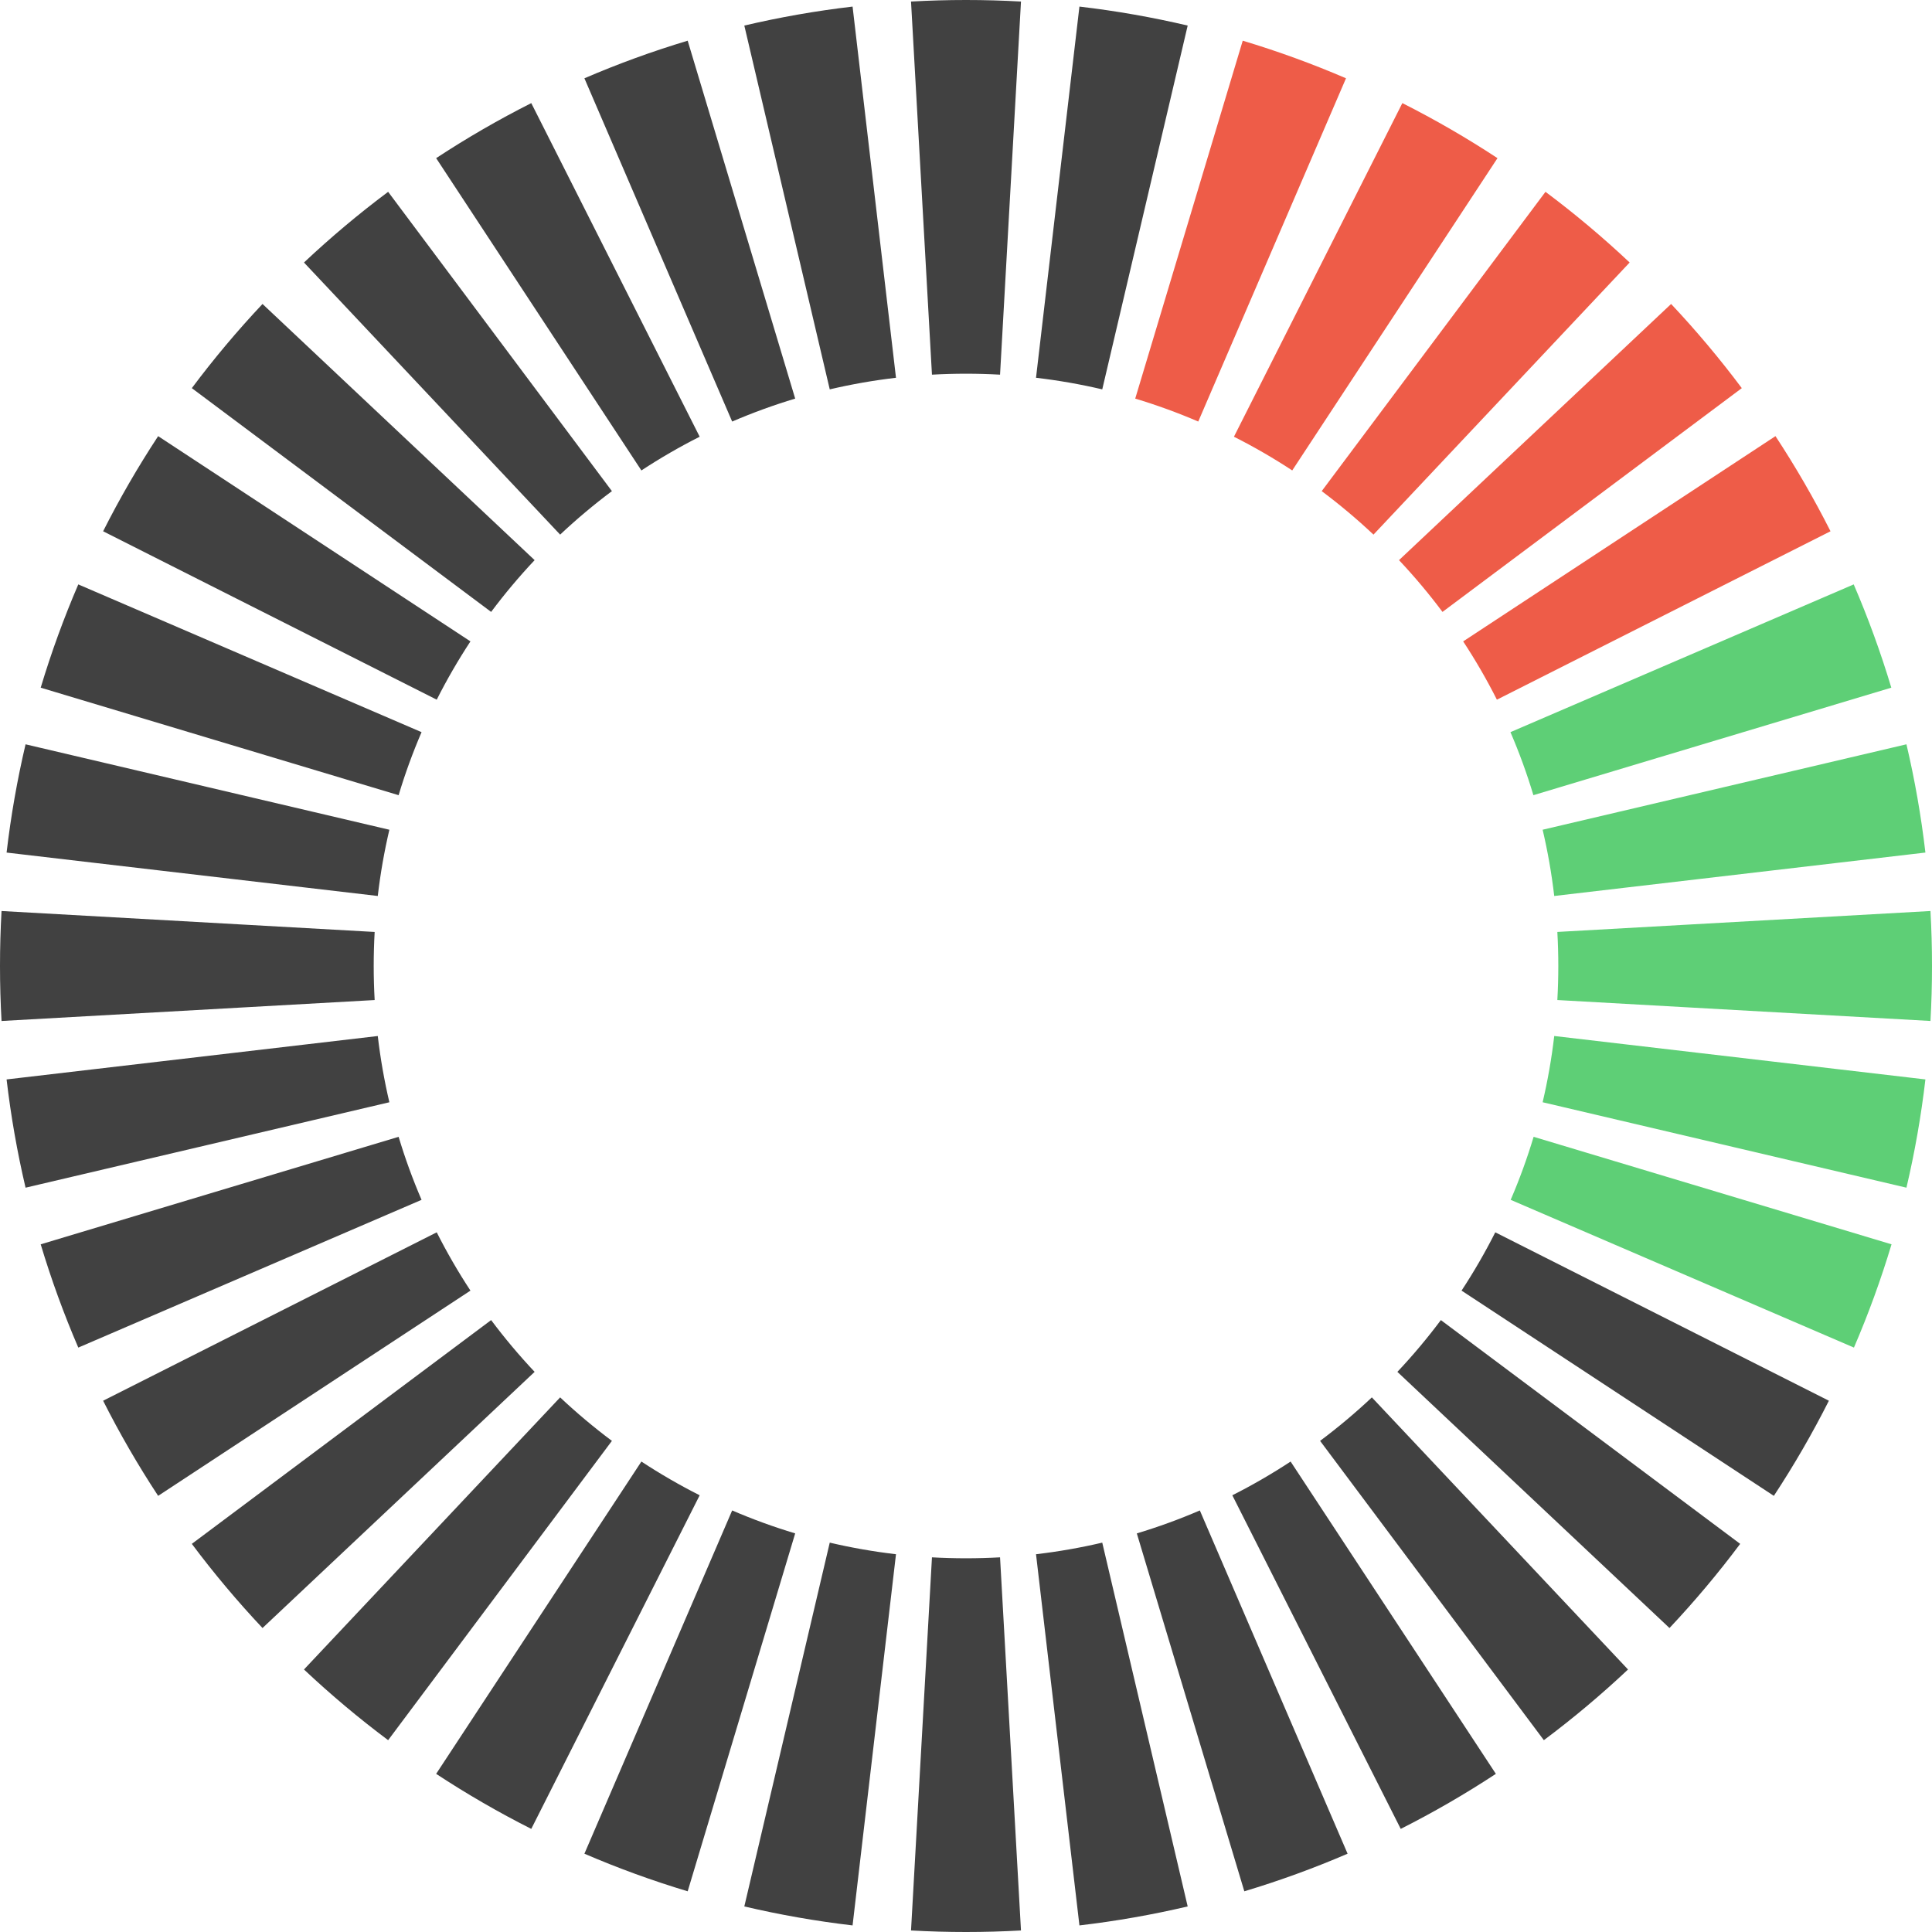
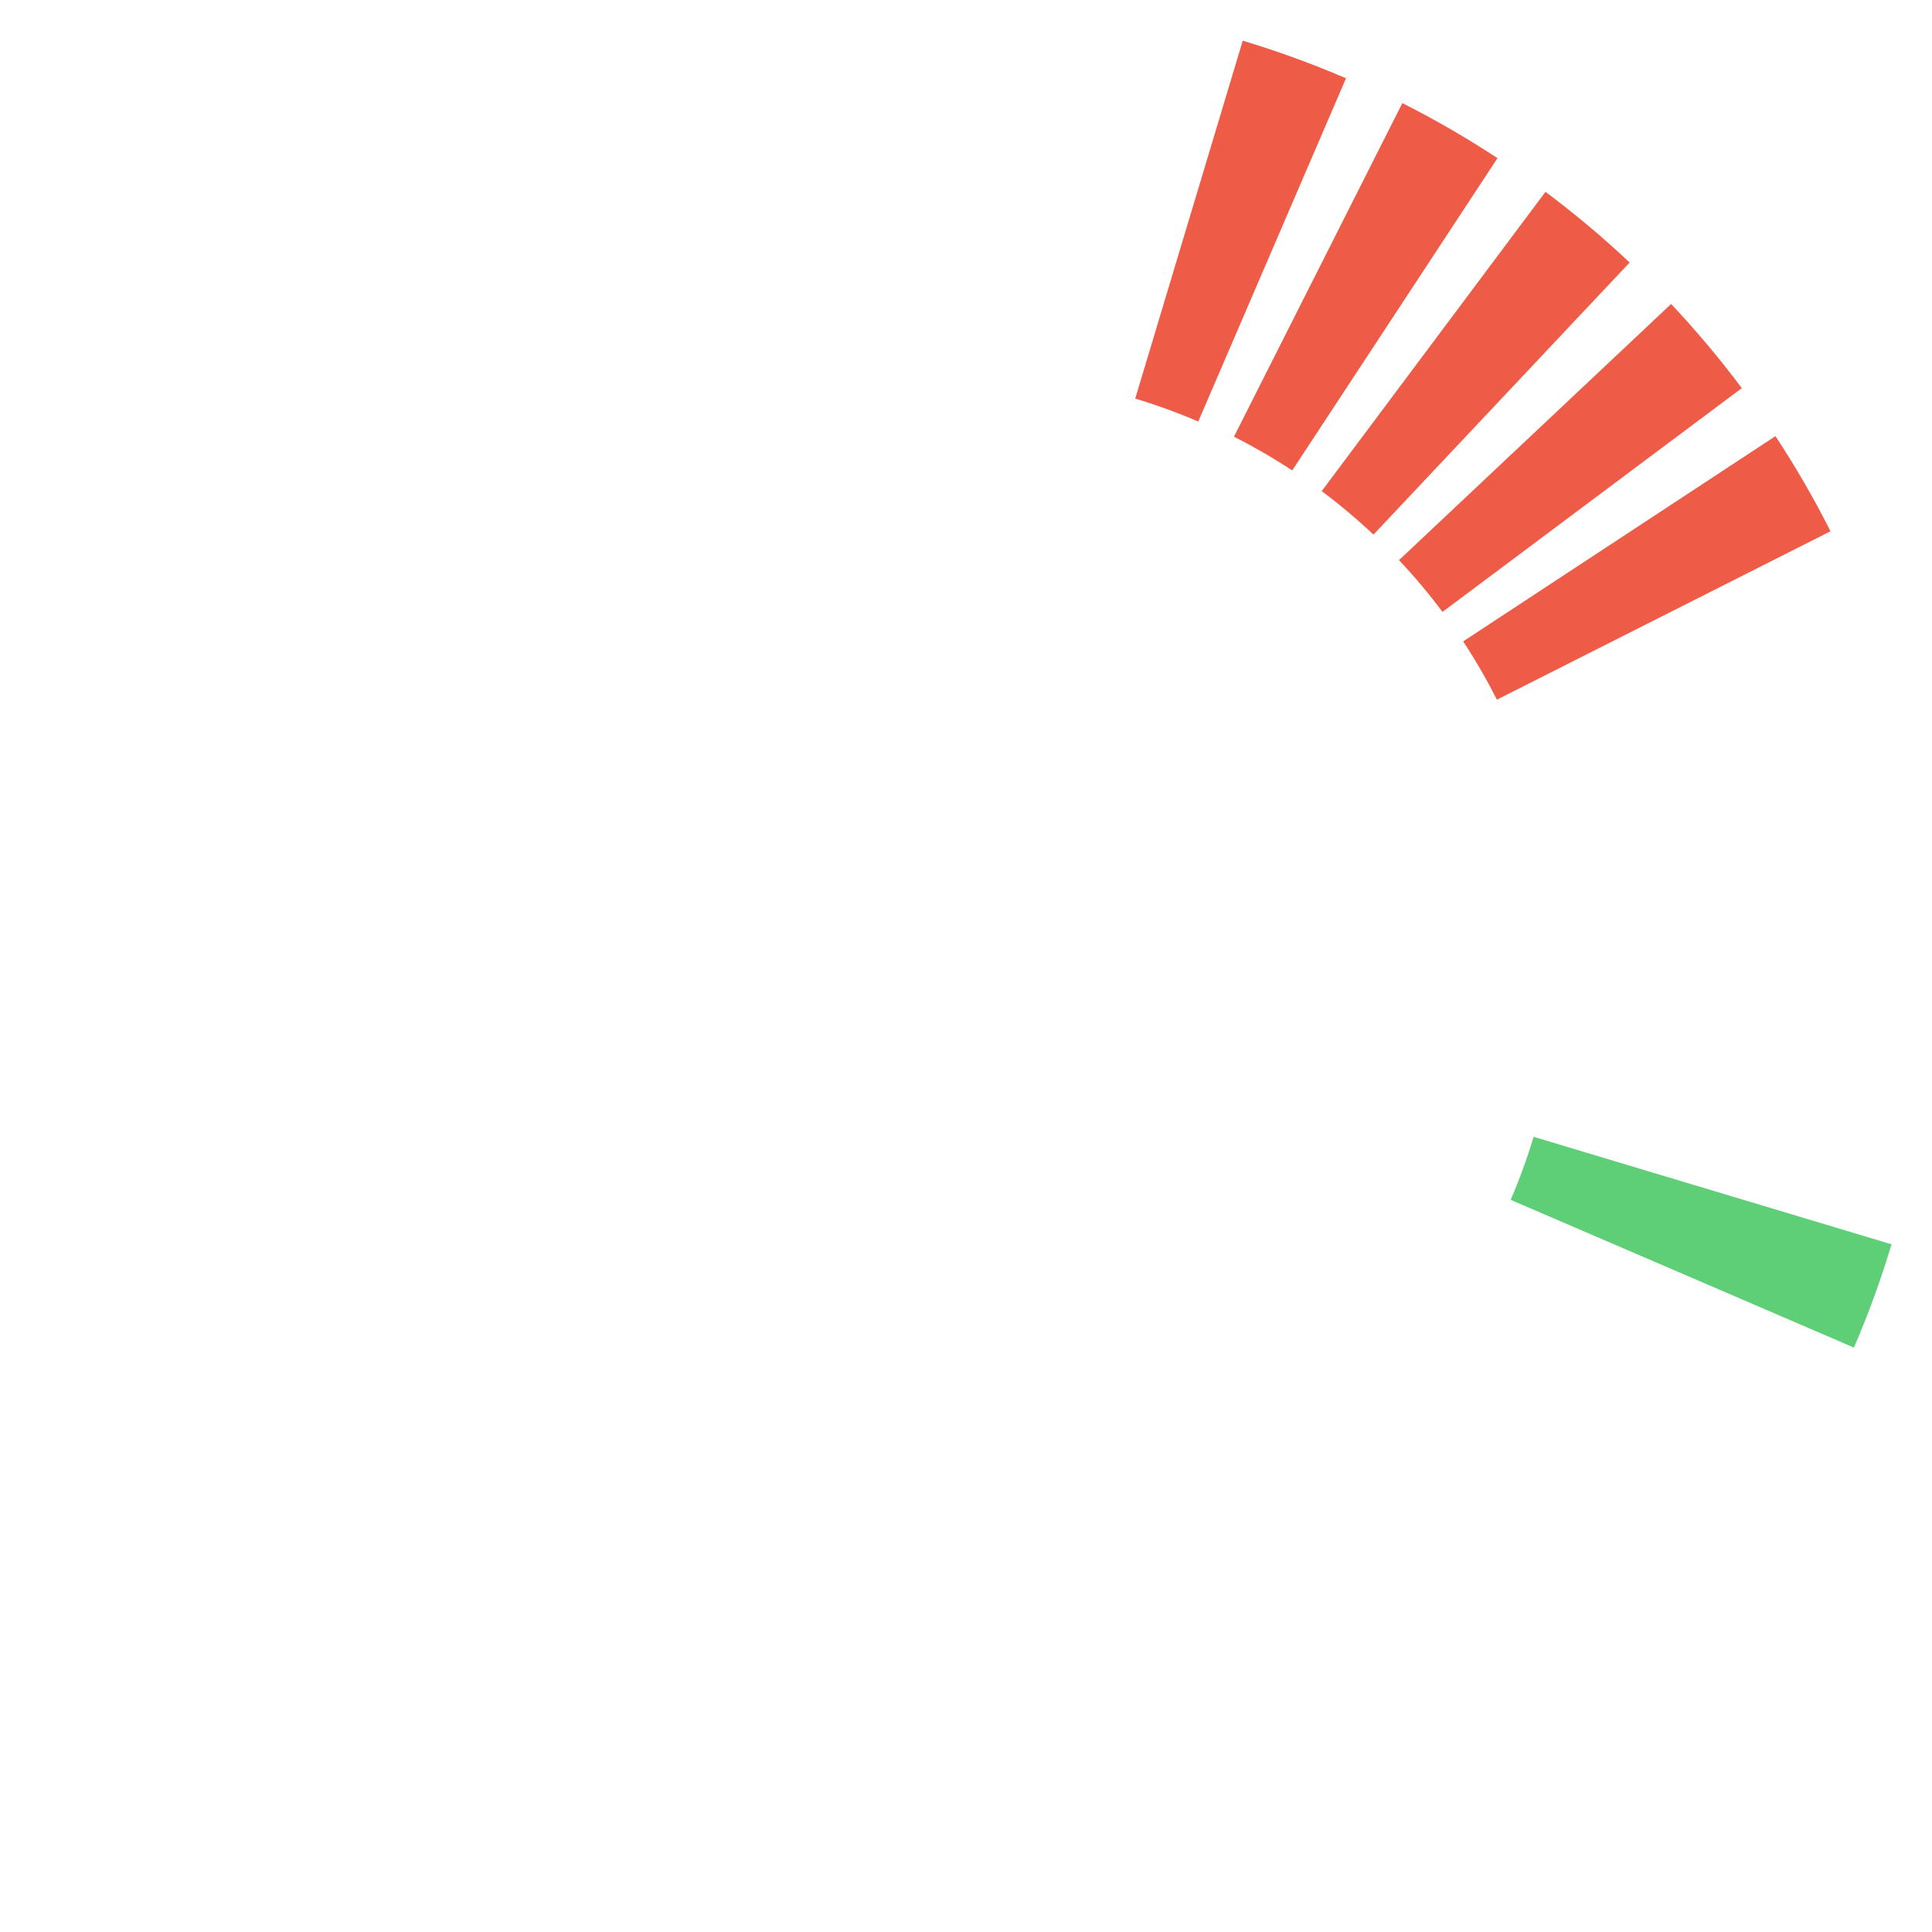
<svg xmlns="http://www.w3.org/2000/svg" width="274" height="274" viewBox="0 0 274 274" fill="none">
-   <path fill-rule="evenodd" clip-rule="evenodd" d="M168.44 3.625L156.324 55.221C153.262 54.502 150.128 53.95 146.93 53.576L153.087 0.934C158.3 1.544 163.423 2.447 168.44 3.625ZM144.798 0.218L141.829 53.135C140.236 53.046 138.626 53 137 53C135.374 53 133.765 53.046 132.172 53.135L129.203 0.218C131.784 0.073 134.383 0 137 0C139.617 0 142.217 0.073 144.798 0.218ZM120.914 0.934L127.071 53.576C123.872 53.95 120.738 54.502 117.676 55.221L105.56 3.625C110.577 2.447 115.701 1.544 120.914 0.934ZM97.528 5.772L112.775 56.531C109.72 57.449 106.737 58.537 103.837 59.785L82.882 11.104C87.632 9.059 92.52 7.276 97.528 5.772ZM75.346 14.624L99.23 61.937C96.382 63.375 93.623 64.973 90.964 66.72L61.855 22.429C66.187 19.582 70.691 16.974 75.346 14.624ZM55.047 27.205L86.783 69.653C84.221 71.569 81.769 73.628 79.44 75.82L43.111 37.23C46.894 33.669 50.879 30.321 55.047 27.205ZM37.23 43.111L75.821 79.44C73.629 81.769 71.569 84.22 69.653 86.782L27.205 55.047C30.321 50.879 33.669 46.894 37.23 43.111ZM22.429 61.855L66.72 90.963C64.973 93.622 63.375 96.382 61.938 99.23L14.624 75.346C16.974 70.69 19.582 66.187 22.429 61.855ZM11.104 82.882L59.786 103.836C58.537 106.737 57.449 109.72 56.532 112.775L5.772 97.528C7.276 92.519 9.06 87.632 11.104 82.882ZM3.625 105.56L55.221 117.676C54.502 120.738 53.95 123.872 53.576 127.07L0.934 120.913C1.544 115.701 2.447 110.577 3.625 105.56ZM0.218 129.202C0.073 131.783 0 134.383 0 137C0 139.617 0.073 142.217 0.218 144.798L53.135 141.828C53.046 140.236 53 138.626 53 137C53 135.374 53.046 133.764 53.135 132.172L0.218 129.202ZM0.934 153.087L53.576 146.93C53.95 150.128 54.502 153.262 55.221 156.324L3.625 168.44C2.447 163.423 1.544 158.299 0.934 153.087ZM5.772 176.472L56.532 161.225C57.449 164.28 58.537 167.263 59.786 170.163L11.104 191.118C9.06 186.368 7.276 181.481 5.772 176.472ZM14.624 198.654L61.938 174.77C63.375 177.618 64.973 180.378 66.72 183.037L22.429 212.145C19.582 207.813 16.974 203.31 14.624 198.654ZM27.205 218.953L69.653 187.217C71.569 189.78 73.629 192.231 75.821 194.56L37.23 230.889C33.669 227.106 30.321 223.121 27.205 218.953ZM43.111 236.77L79.44 198.18C81.769 200.372 84.221 202.431 86.783 204.347L55.047 246.795C50.879 243.679 46.894 240.331 43.111 236.77ZM61.855 251.571L90.964 207.28C93.623 209.027 96.382 210.625 99.23 212.063L75.346 259.376C70.691 257.026 66.187 254.418 61.855 251.571ZM82.882 262.896L103.837 214.214C106.737 215.463 109.72 216.551 112.775 217.469L97.528 268.228C92.52 266.724 87.632 264.94 82.882 262.896ZM105.56 270.375L117.676 218.779C120.738 219.498 123.872 220.05 127.071 220.424L120.914 273.066C115.701 272.456 110.577 271.553 105.56 270.375ZM129.203 273.782L132.172 220.865C133.765 220.954 135.374 221 137 221C138.626 221 140.236 220.954 141.829 220.865L144.798 273.782C142.217 273.927 139.617 274 137 274C134.383 274 131.783 273.927 129.203 273.782ZM153.087 273.066L146.93 220.424C150.128 220.05 153.262 219.498 156.324 218.779L168.44 270.375C163.423 271.553 158.3 272.456 153.087 273.066ZM176.472 268.228L161.226 217.469C164.281 216.551 167.263 215.463 170.164 214.214L191.118 262.896C186.369 264.94 181.481 266.724 176.472 268.228ZM198.654 259.376L174.77 212.063C177.619 210.625 180.378 209.027 183.037 207.28L212.146 251.571C207.813 254.418 203.31 257.026 198.654 259.376ZM218.953 246.795L187.218 204.347C189.78 202.431 192.232 200.372 194.56 198.18L230.89 236.77C227.107 240.331 223.122 243.679 218.953 246.795ZM236.77 230.889L198.18 194.56C200.372 192.231 202.432 189.78 204.347 187.217L246.796 218.953C243.679 223.121 240.331 227.106 236.77 230.889ZM251.571 212.145C254.418 207.813 257.027 203.31 259.377 198.654L212.063 174.77C210.625 177.618 209.028 180.378 207.28 183.037L251.571 212.145Z" fill="#414141" />
-   <path fill-rule="evenodd" clip-rule="evenodd" d="M273.783 144.796L220.866 141.827C220.955 140.234 221.001 138.625 221.001 136.999C221.001 135.372 220.955 133.763 220.866 132.17L273.783 129.201C273.928 131.782 274.001 134.382 274.001 136.999C274.001 139.616 273.928 142.215 273.783 144.796ZM273.066 120.912L220.425 127.069C220.051 123.87 219.499 120.736 218.78 117.674L270.376 105.559C271.554 110.576 272.457 115.699 273.066 120.912ZM268.229 97.526L217.469 112.773C216.552 109.718 215.464 106.735 214.215 103.835L262.897 82.881C264.941 87.63 266.725 92.518 268.229 97.526ZM270.376 168.438L218.78 156.323C219.499 153.261 220.051 150.127 220.425 146.928L273.066 153.085C272.457 158.298 271.554 163.421 270.376 168.438Z" fill="#5ECF76" />
  <path fill-rule="evenodd" clip-rule="evenodd" d="M262.929 191.117L214.247 170.163C215.496 167.262 216.584 164.279 217.501 161.225L268.261 176.471C266.757 181.48 264.973 186.368 262.929 191.117Z" fill="#5ECF76" />
  <path fill-rule="evenodd" clip-rule="evenodd" d="M259.607 75.345C257.256 70.69 254.648 66.186 251.801 61.854L207.51 90.963C209.258 93.621 210.855 96.381 212.293 99.229L259.607 75.345ZM247.026 55.046L204.577 86.782C202.662 84.22 200.602 81.768 198.41 79.439L237 43.11C240.561 46.893 243.909 50.878 247.026 55.046ZM231.119 37.23L194.79 75.82C192.462 73.628 190.01 71.568 187.448 69.652L219.183 27.204C223.352 30.32 227.337 33.669 231.119 37.23ZM212.376 22.429L183.267 66.719C180.608 64.972 177.849 63.374 175 61.937L198.884 14.623C203.54 16.973 208.043 19.581 212.376 22.429Z" fill="#EE5C48" />
  <path fill-rule="evenodd" clip-rule="evenodd" d="M190.893 11.103L169.939 59.785C167.038 58.537 164.055 57.449 161 56.531L176.247 5.771C181.256 7.276 186.144 9.059 190.893 11.103Z" fill="#EE5C48" />
</svg>